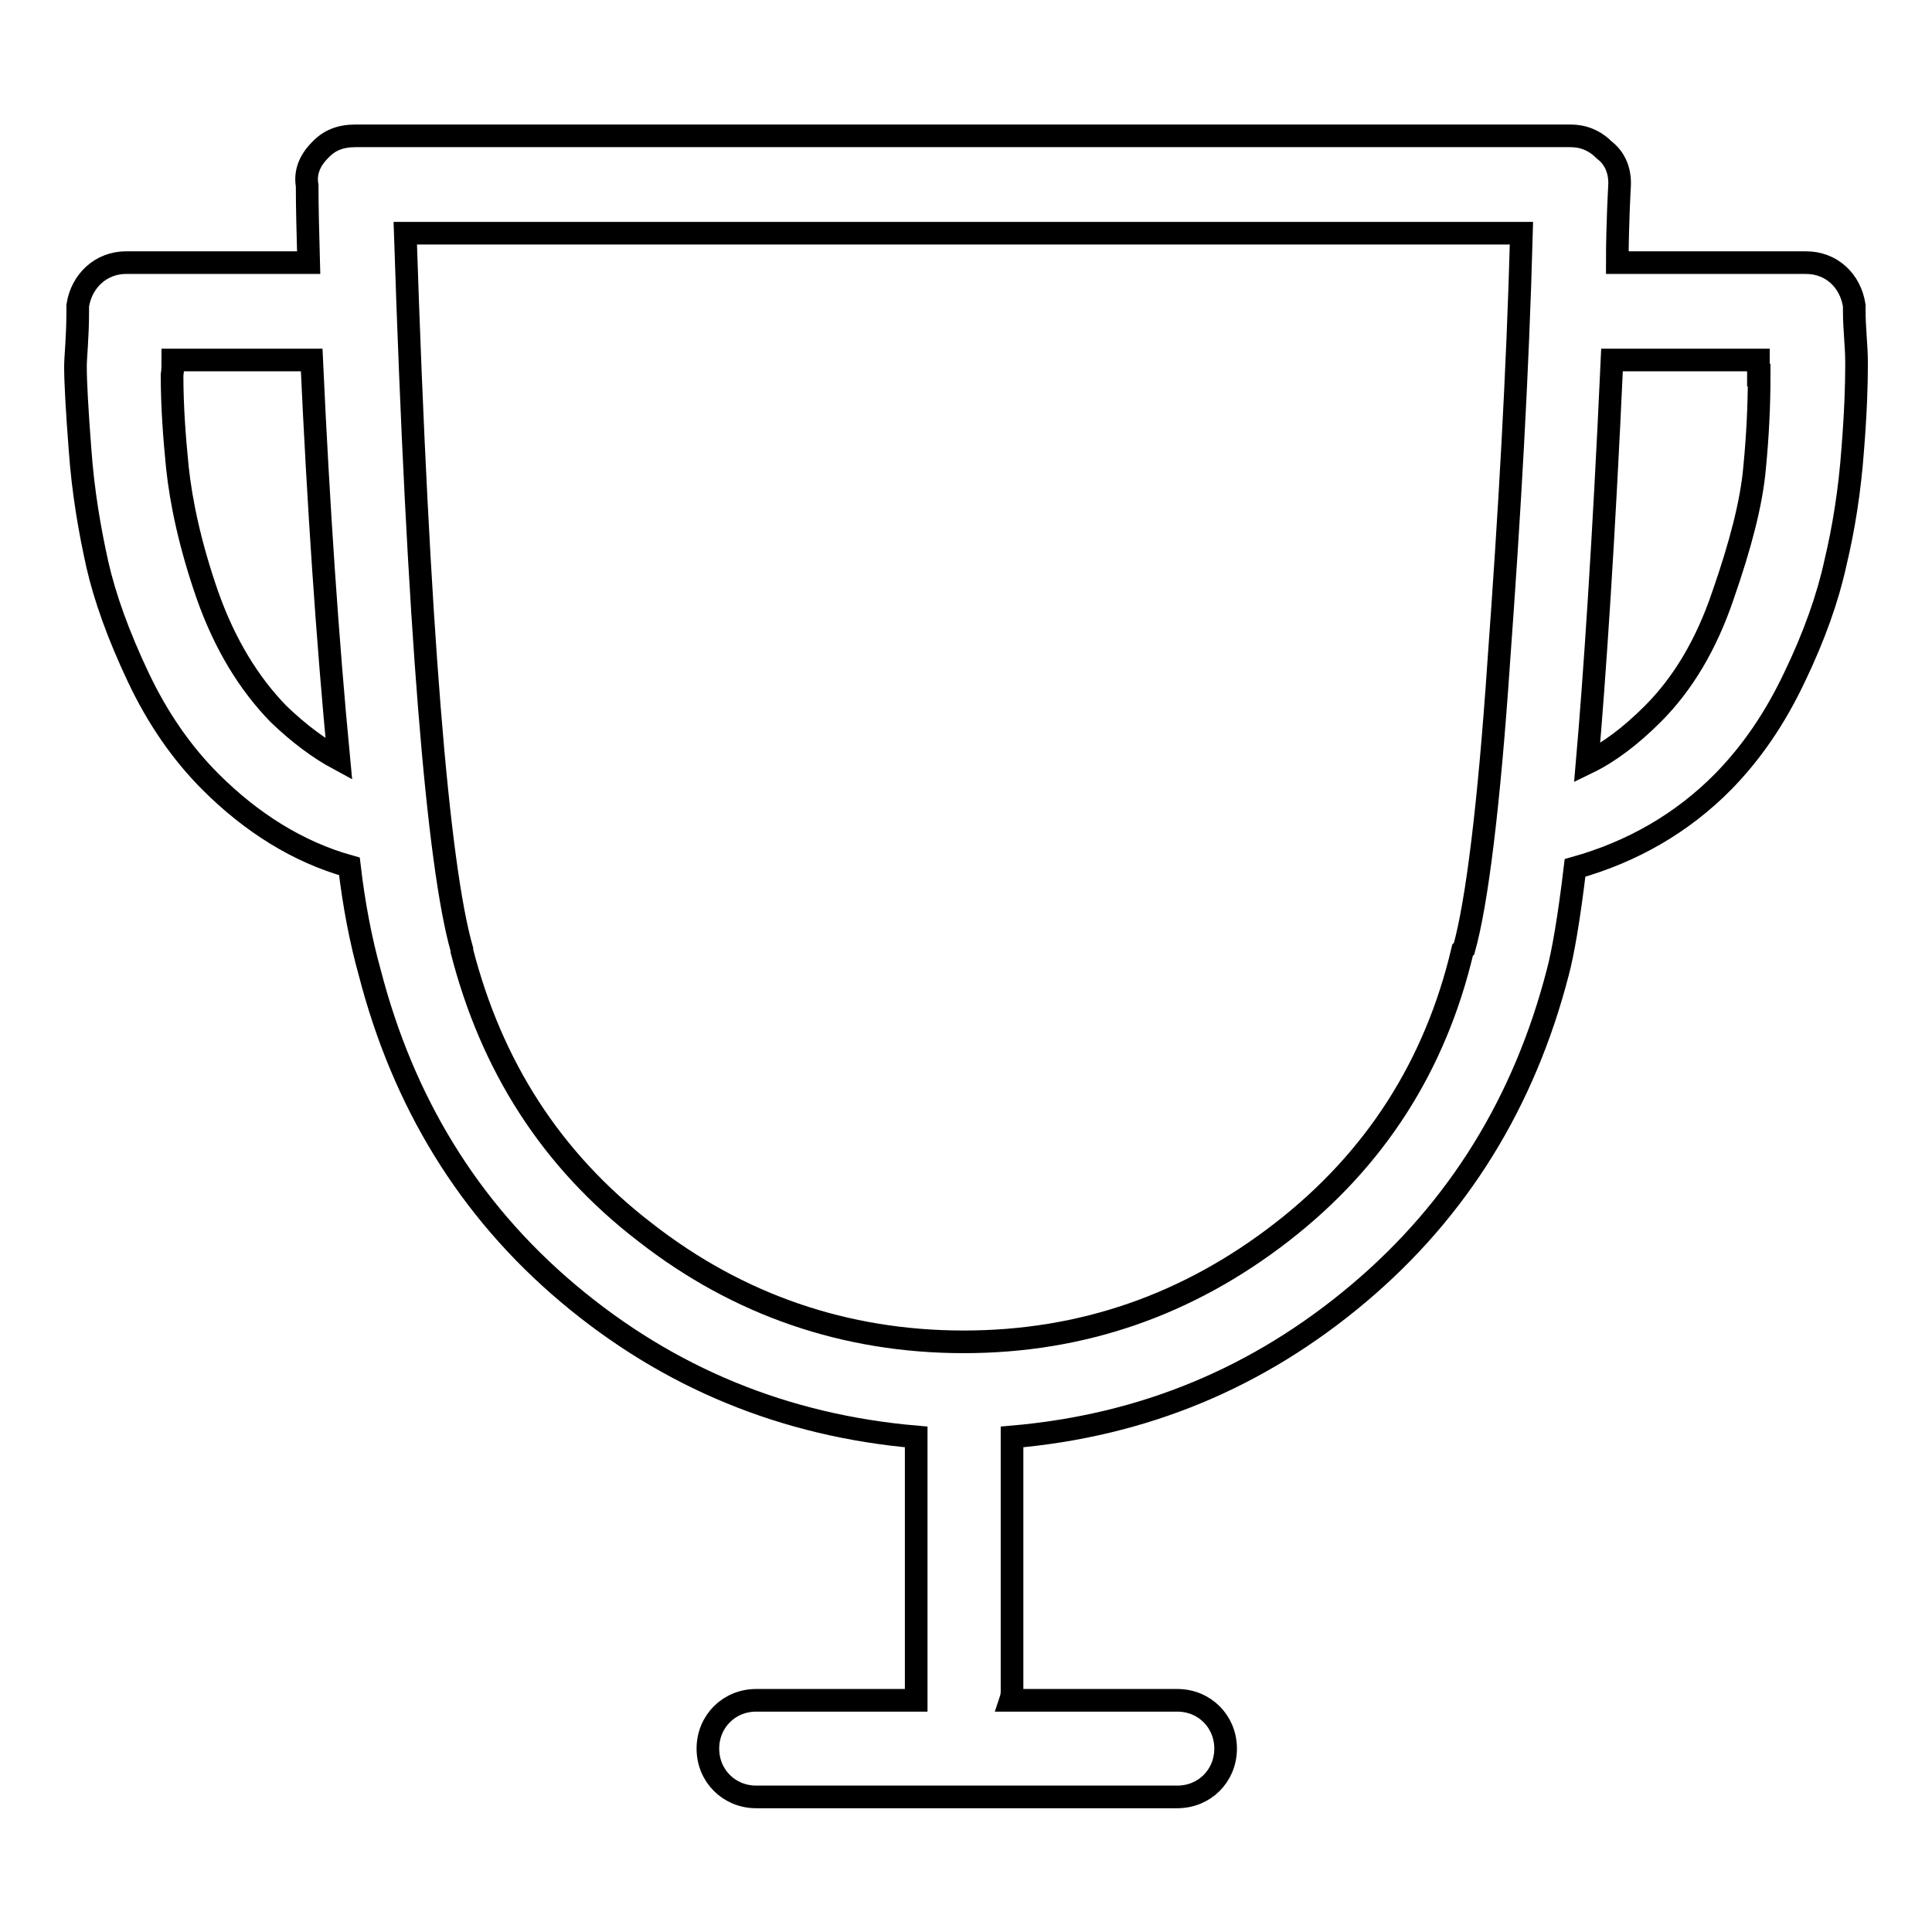
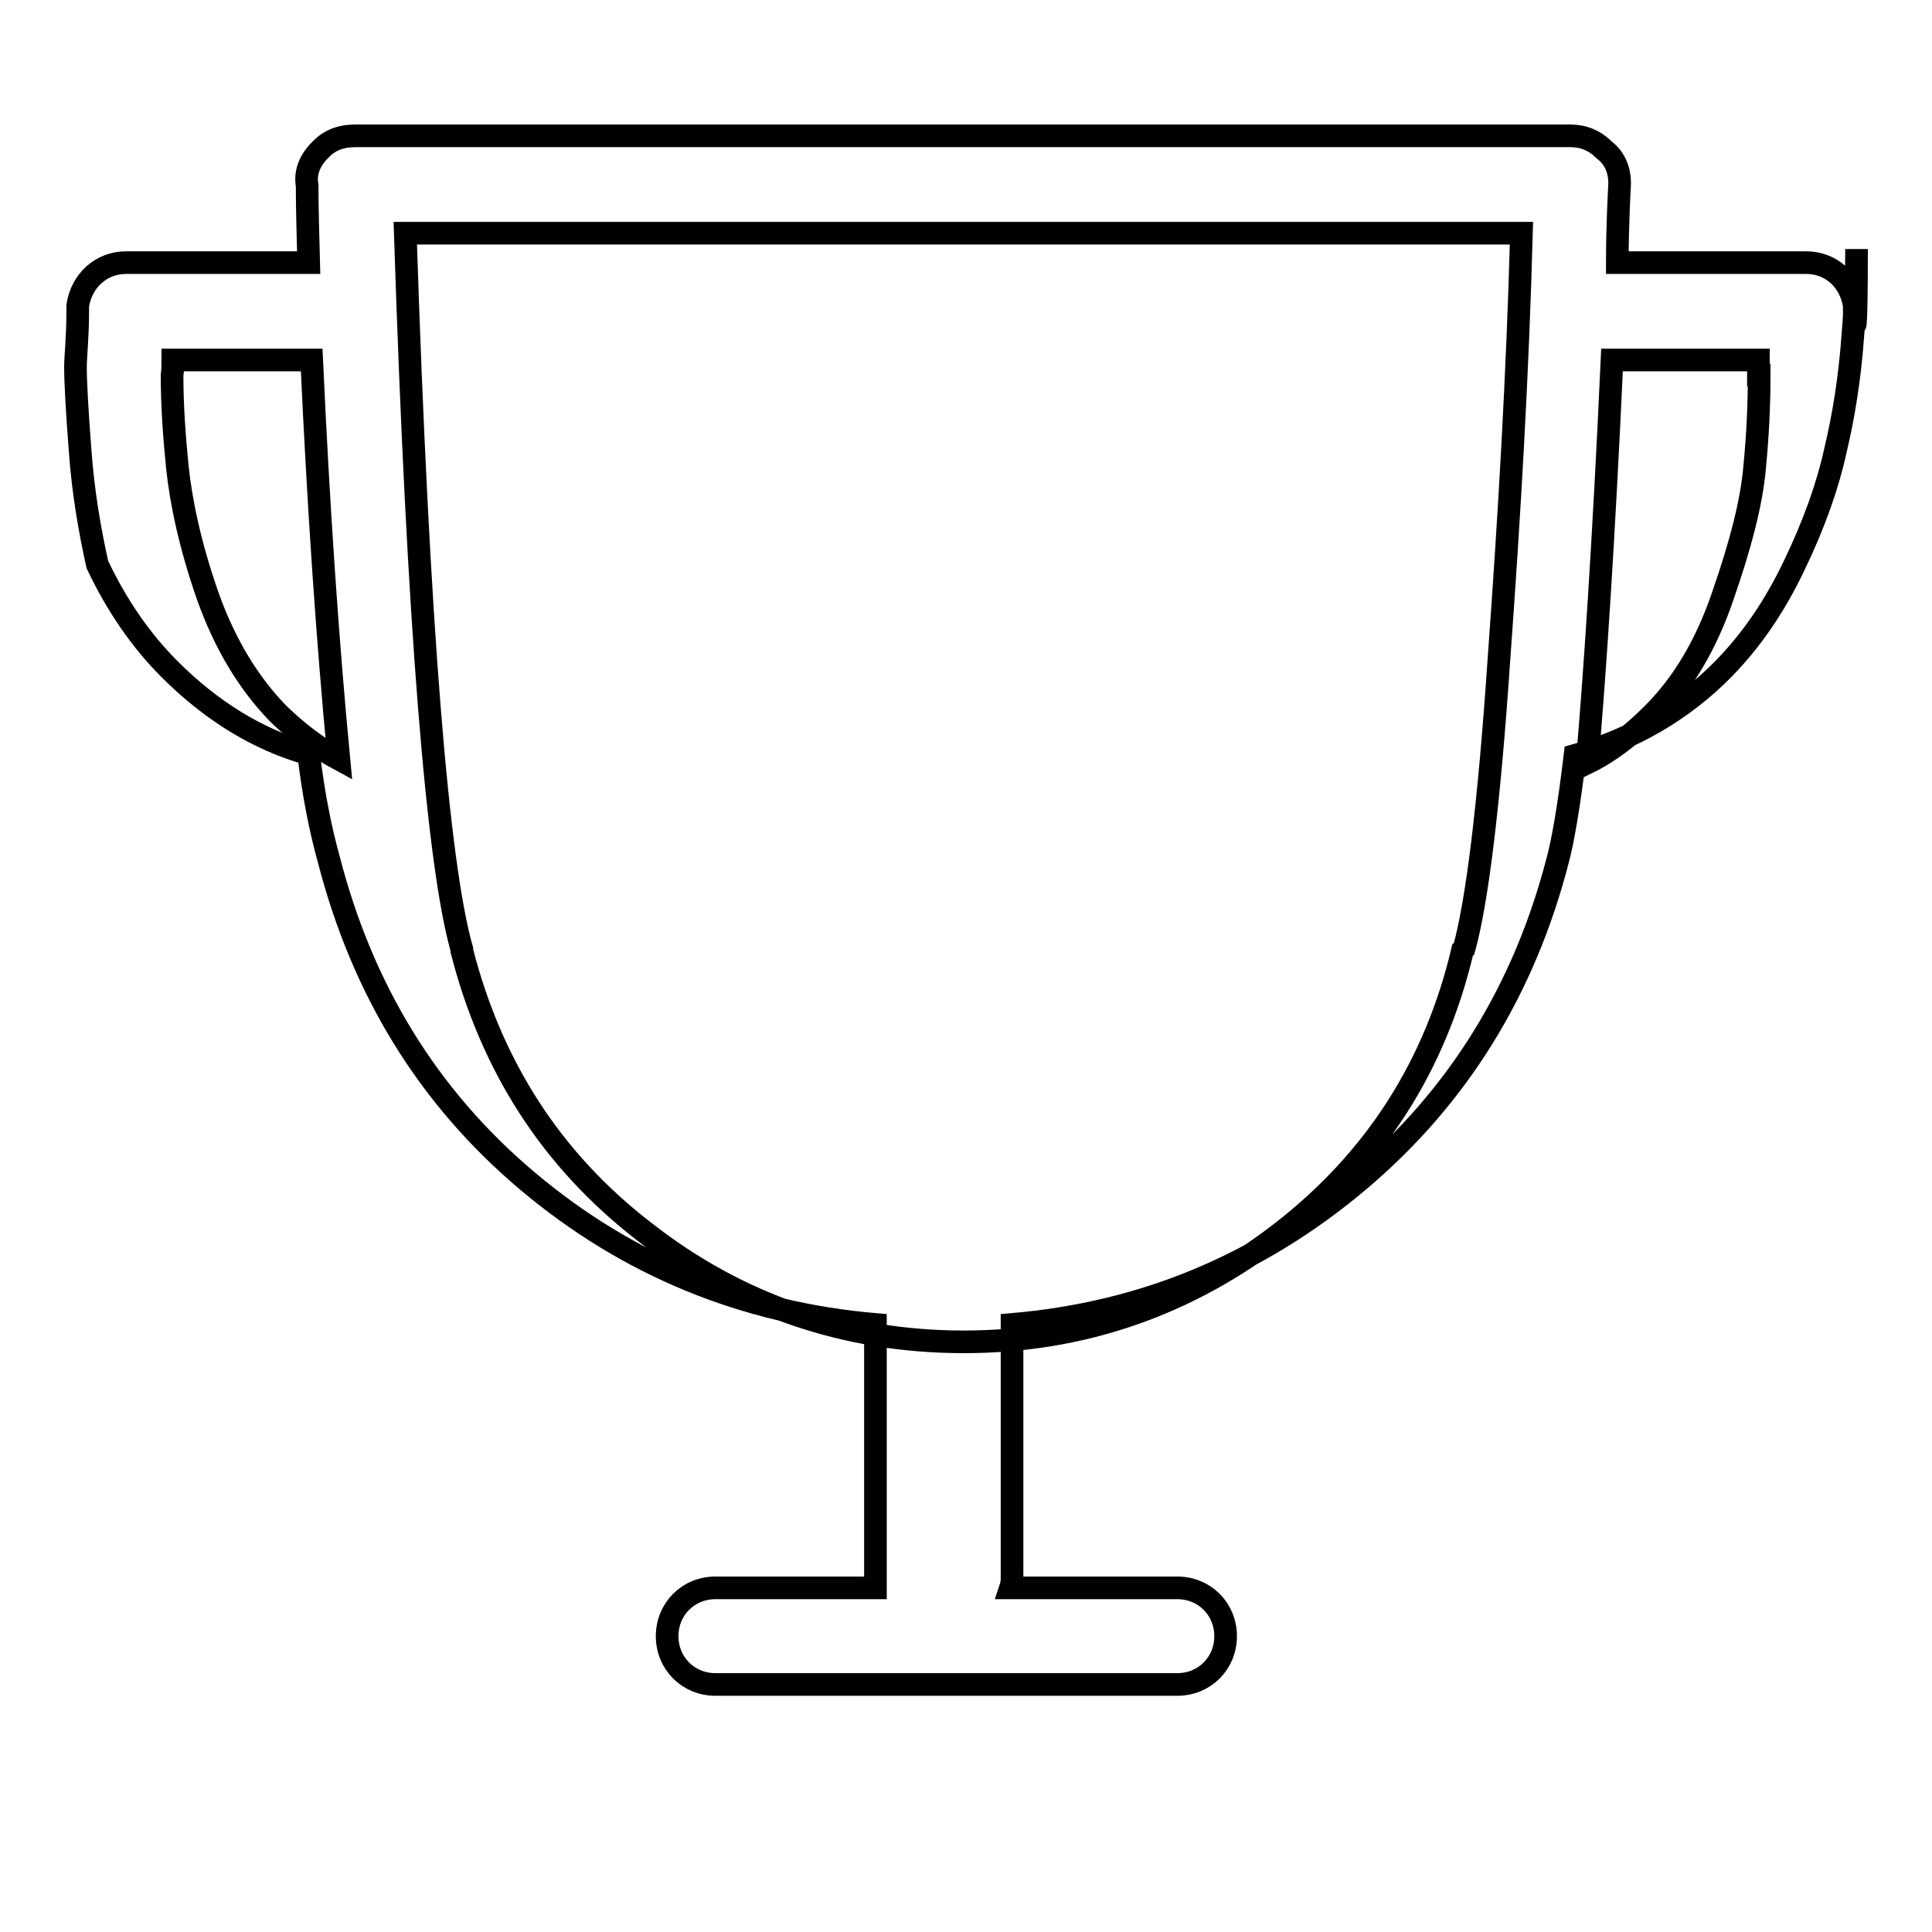
<svg xmlns="http://www.w3.org/2000/svg" version="1.1" x="0px" y="0px" viewBox="0 0 256 256" enable-background="new 0 0 256 256" xml:space="preserve">
  <g>
    <g>
      <g>
-         <path stroke-width="3" fill-opacity="0" stroke="#000000" d="M245.7,41.2v-0.7c-0.5-3.3-3-5.7-6.4-5.7h-25c0-5.1,0.3-10.2,0.3-10.2c0.1-2.1-0.7-3.7-2-4.7c-1.3-1.3-2.8-1.9-4.5-1.9H47.1c-2,0-3.5,0.6-4.7,1.9c-1.4,1.4-2,3-1.7,4.7c0,3,0.1,6.4,0.2,10.2H16.7c-3.3,0-5.9,2.4-6.4,5.7v0.7c0,3.6-0.3,6-0.3,7.4c0,2,0.2,5.7,0.6,10.9c0.4,5.7,1.3,10.8,2.3,15.3c1,4.4,2.8,9.4,5.4,14.9c2.6,5.5,5.8,10.1,9.6,13.9c5.4,5.4,11.6,9.3,18.4,11.2c0.6,5.1,1.5,9.8,2.7,14.1c4.4,17,13,31.3,26.3,42.5c13.3,11.2,28.7,17.5,46.1,19v33.7v1.2h-21.2c-3.6,0-6.4,2.8-6.4,6.4s2.8,6.4,6.4,6.4H156c3.6,0,6.4-2.8,6.4-6.4s-2.8-6.4-6.4-6.4h-22.1c0.1-0.3,0.2-0.7,0.2-1.2v-33.7c17.4-1.5,32.6-7.8,45.9-19c13.3-11.2,22-25.5,26.4-42.5c0.7-2.6,1.5-7.2,2.3-13.9c7.5-2.1,14.2-5.9,19.7-11.5c3.7-3.8,6.8-8.3,9.4-13.8c2.6-5.4,4.4-10.5,5.4-15.1c1.1-4.6,1.9-9.6,2.3-15.1c0.4-5,0.5-8.6,0.5-11v-0.6C246,45.9,245.7,43.5,245.7,41.2z M36.9,94.6c-3.9-4-7.1-9.2-9.4-15.7c-2.3-6.6-3.5-12.3-4-17c-0.4-4-0.7-8.1-0.7-12.2c0.1-0.6,0.1-1.3,0.1-2h18.4c0.9,19.6,2.1,37.2,3.6,52.9C42.3,99.2,39.6,97.2,36.9,94.6z M198.6,87.6c-1.3,19.2-2.9,32-4.6,38.1l-0.2,0.2c-3.6,15.3-11.6,27.8-24,37.4c-12.4,9.6-26.4,14.5-42.1,14.5s-29.9-4.9-42.2-14.5C73,153.7,65.1,141.2,61.2,126v-0.2C58,114.6,55.4,83,53.7,30.9h147.9C201.1,49.5,200,68.4,198.6,87.6z M233.1,49.7c0,4-0.2,8.1-0.6,12.2c-0.4,4.7-1.9,10.4-4.2,17c-2.2,6.5-5.3,11.7-9.3,15.7c-2.9,2.9-5.8,5.1-8.7,6.5c1-11.5,2.2-29.3,3.3-53.4h19.4V49.7L233.1,49.7z" />
+         <path stroke-width="3" fill-opacity="0" stroke="#000000" d="M245.7,41.2v-0.7c-0.5-3.3-3-5.7-6.4-5.7h-25c0-5.1,0.3-10.2,0.3-10.2c0.1-2.1-0.7-3.7-2-4.7c-1.3-1.3-2.8-1.9-4.5-1.9H47.1c-2,0-3.5,0.6-4.7,1.9c-1.4,1.4-2,3-1.7,4.7c0,3,0.1,6.4,0.2,10.2H16.7c-3.3,0-5.9,2.4-6.4,5.7v0.7c0,3.6-0.3,6-0.3,7.4c0,2,0.2,5.7,0.6,10.9c0.4,5.7,1.3,10.8,2.3,15.3c2.6,5.5,5.8,10.1,9.6,13.9c5.4,5.4,11.6,9.3,18.4,11.2c0.6,5.1,1.5,9.8,2.7,14.1c4.4,17,13,31.3,26.3,42.5c13.3,11.2,28.7,17.5,46.1,19v33.7v1.2h-21.2c-3.6,0-6.4,2.8-6.4,6.4s2.8,6.4,6.4,6.4H156c3.6,0,6.4-2.8,6.4-6.4s-2.8-6.4-6.4-6.4h-22.1c0.1-0.3,0.2-0.7,0.2-1.2v-33.7c17.4-1.5,32.6-7.8,45.9-19c13.3-11.2,22-25.5,26.4-42.5c0.7-2.6,1.5-7.2,2.3-13.9c7.5-2.1,14.2-5.9,19.7-11.5c3.7-3.8,6.8-8.3,9.4-13.8c2.6-5.4,4.4-10.5,5.4-15.1c1.1-4.6,1.9-9.6,2.3-15.1c0.4-5,0.5-8.6,0.5-11v-0.6C246,45.9,245.7,43.5,245.7,41.2z M36.9,94.6c-3.9-4-7.1-9.2-9.4-15.7c-2.3-6.6-3.5-12.3-4-17c-0.4-4-0.7-8.1-0.7-12.2c0.1-0.6,0.1-1.3,0.1-2h18.4c0.9,19.6,2.1,37.2,3.6,52.9C42.3,99.2,39.6,97.2,36.9,94.6z M198.6,87.6c-1.3,19.2-2.9,32-4.6,38.1l-0.2,0.2c-3.6,15.3-11.6,27.8-24,37.4c-12.4,9.6-26.4,14.5-42.1,14.5s-29.9-4.9-42.2-14.5C73,153.7,65.1,141.2,61.2,126v-0.2C58,114.6,55.4,83,53.7,30.9h147.9C201.1,49.5,200,68.4,198.6,87.6z M233.1,49.7c0,4-0.2,8.1-0.6,12.2c-0.4,4.7-1.9,10.4-4.2,17c-2.2,6.5-5.3,11.7-9.3,15.7c-2.9,2.9-5.8,5.1-8.7,6.5c1-11.5,2.2-29.3,3.3-53.4h19.4V49.7L233.1,49.7z" />
      </g>
      <g />
      <g />
      <g />
      <g />
      <g />
      <g />
      <g />
      <g />
      <g />
      <g />
      <g />
      <g />
      <g />
      <g />
      <g />
    </g>
  </g>
</svg>